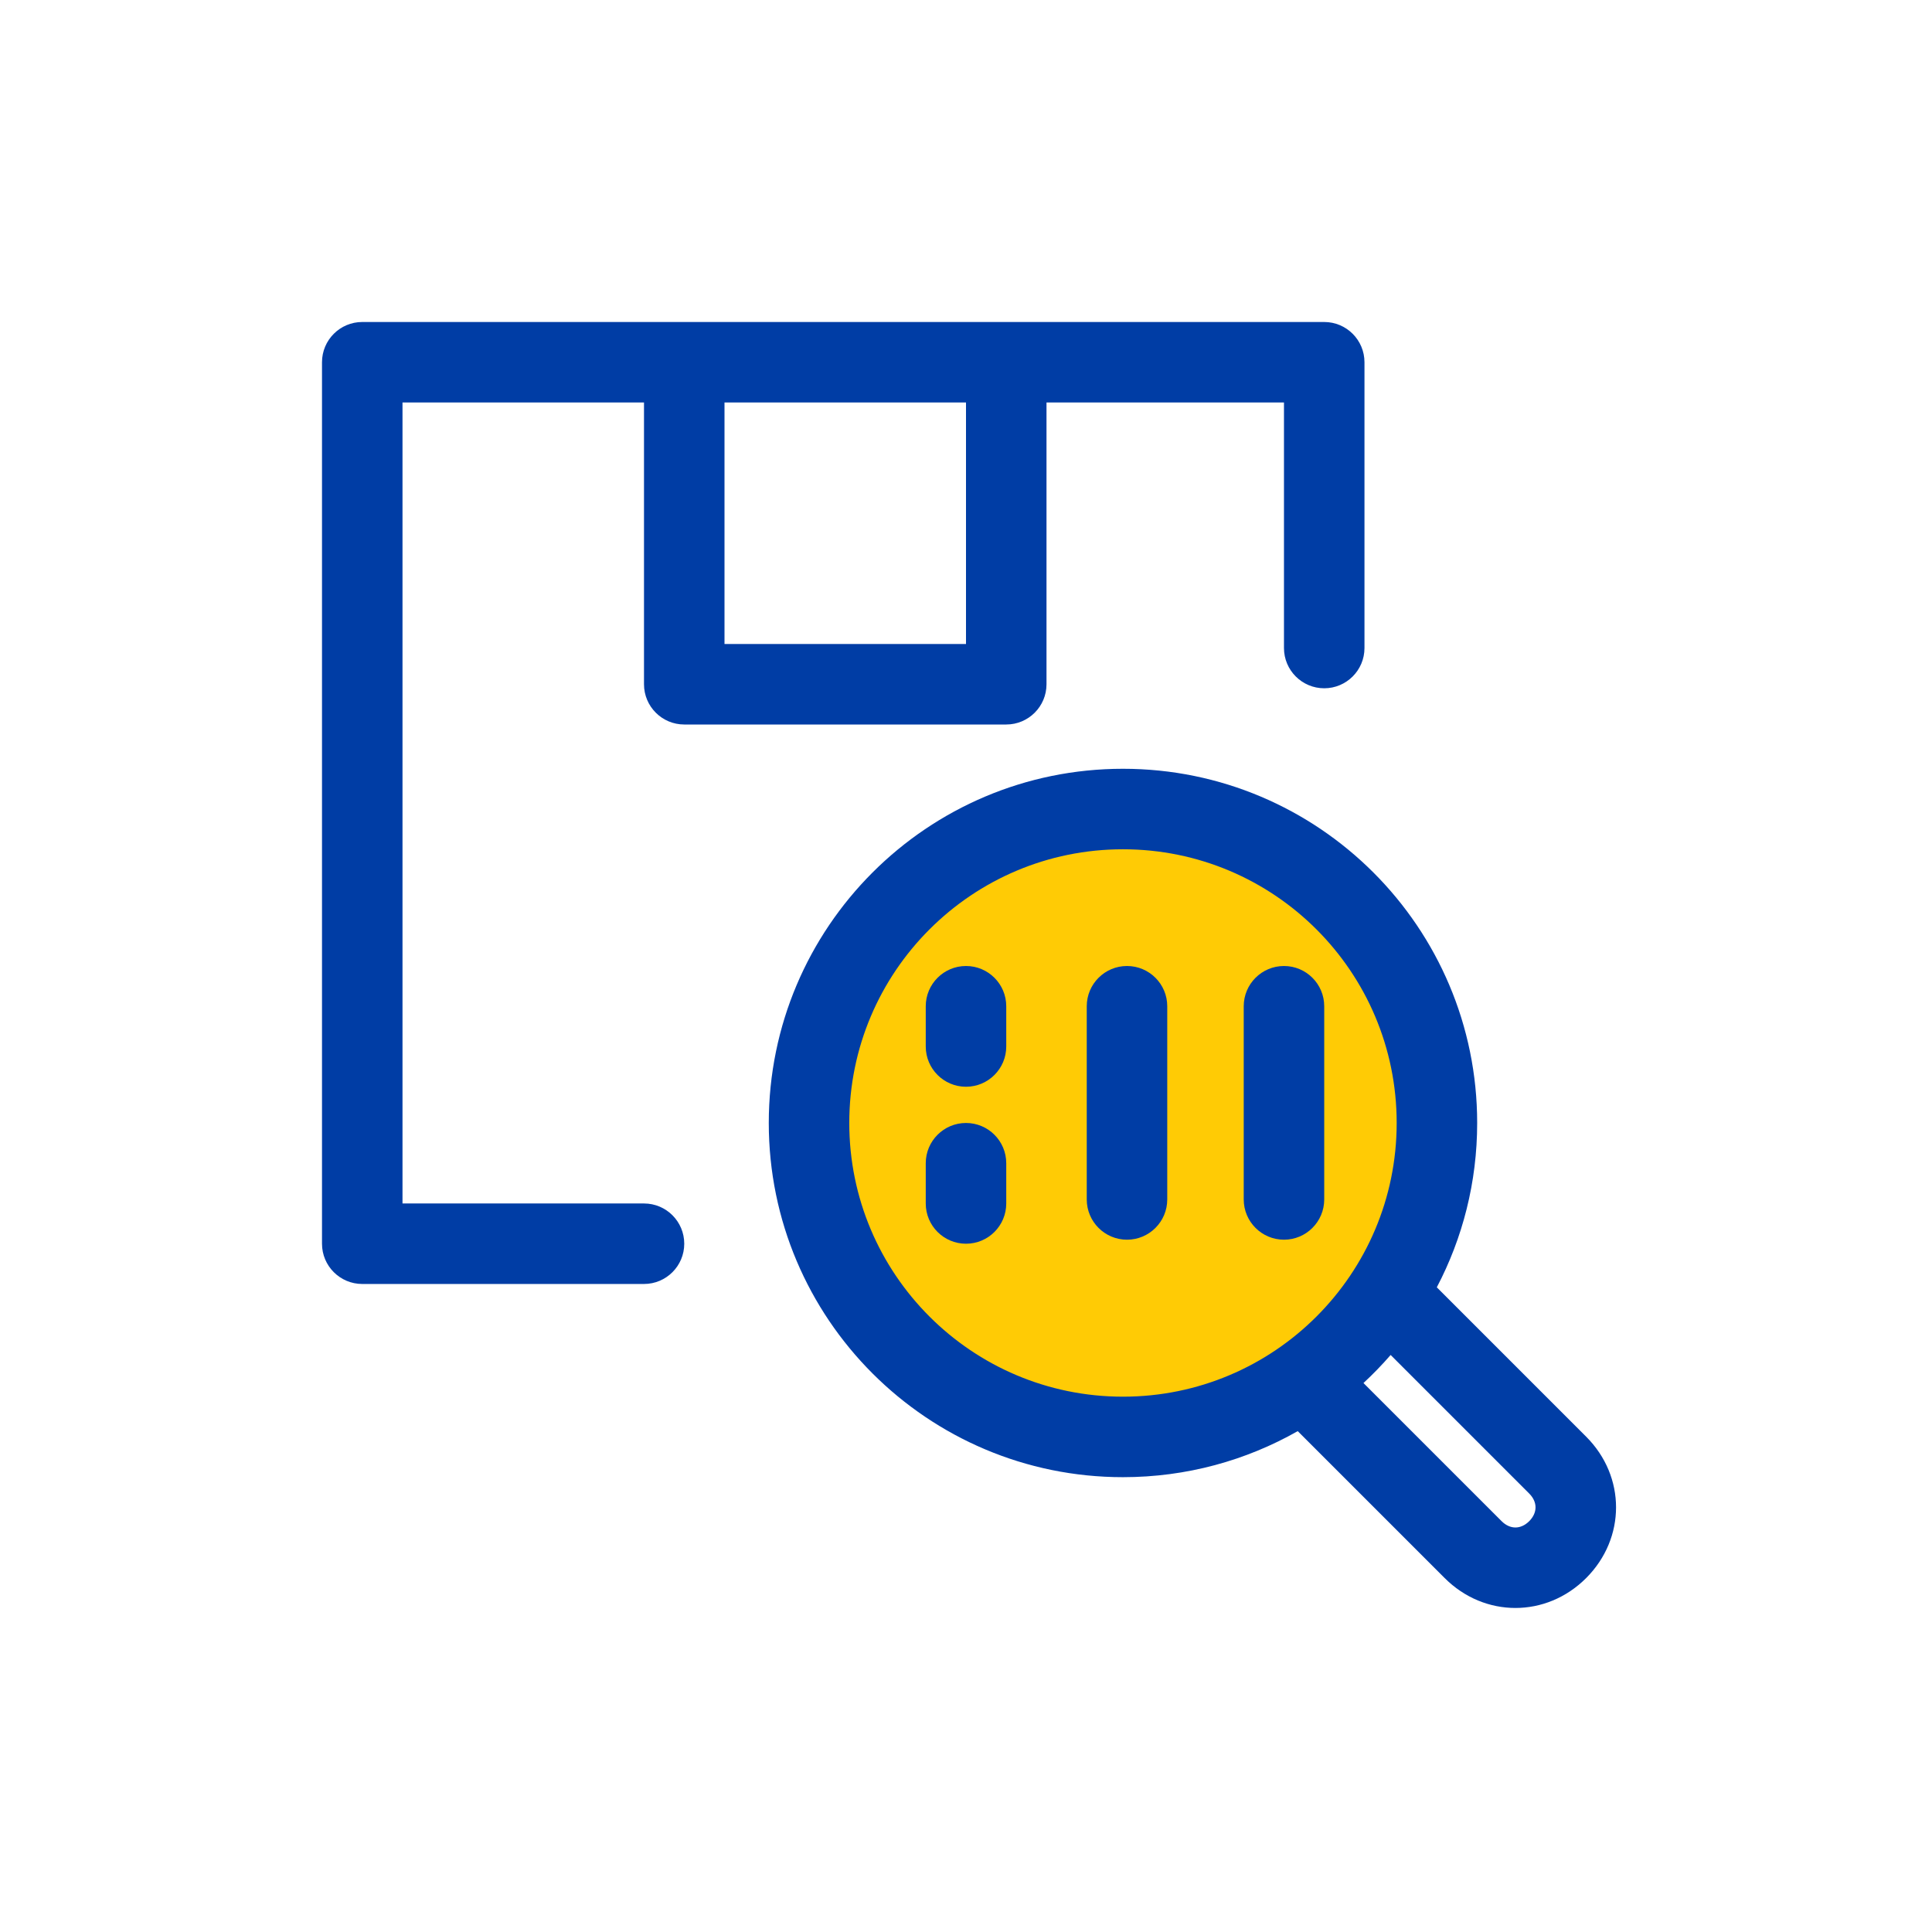
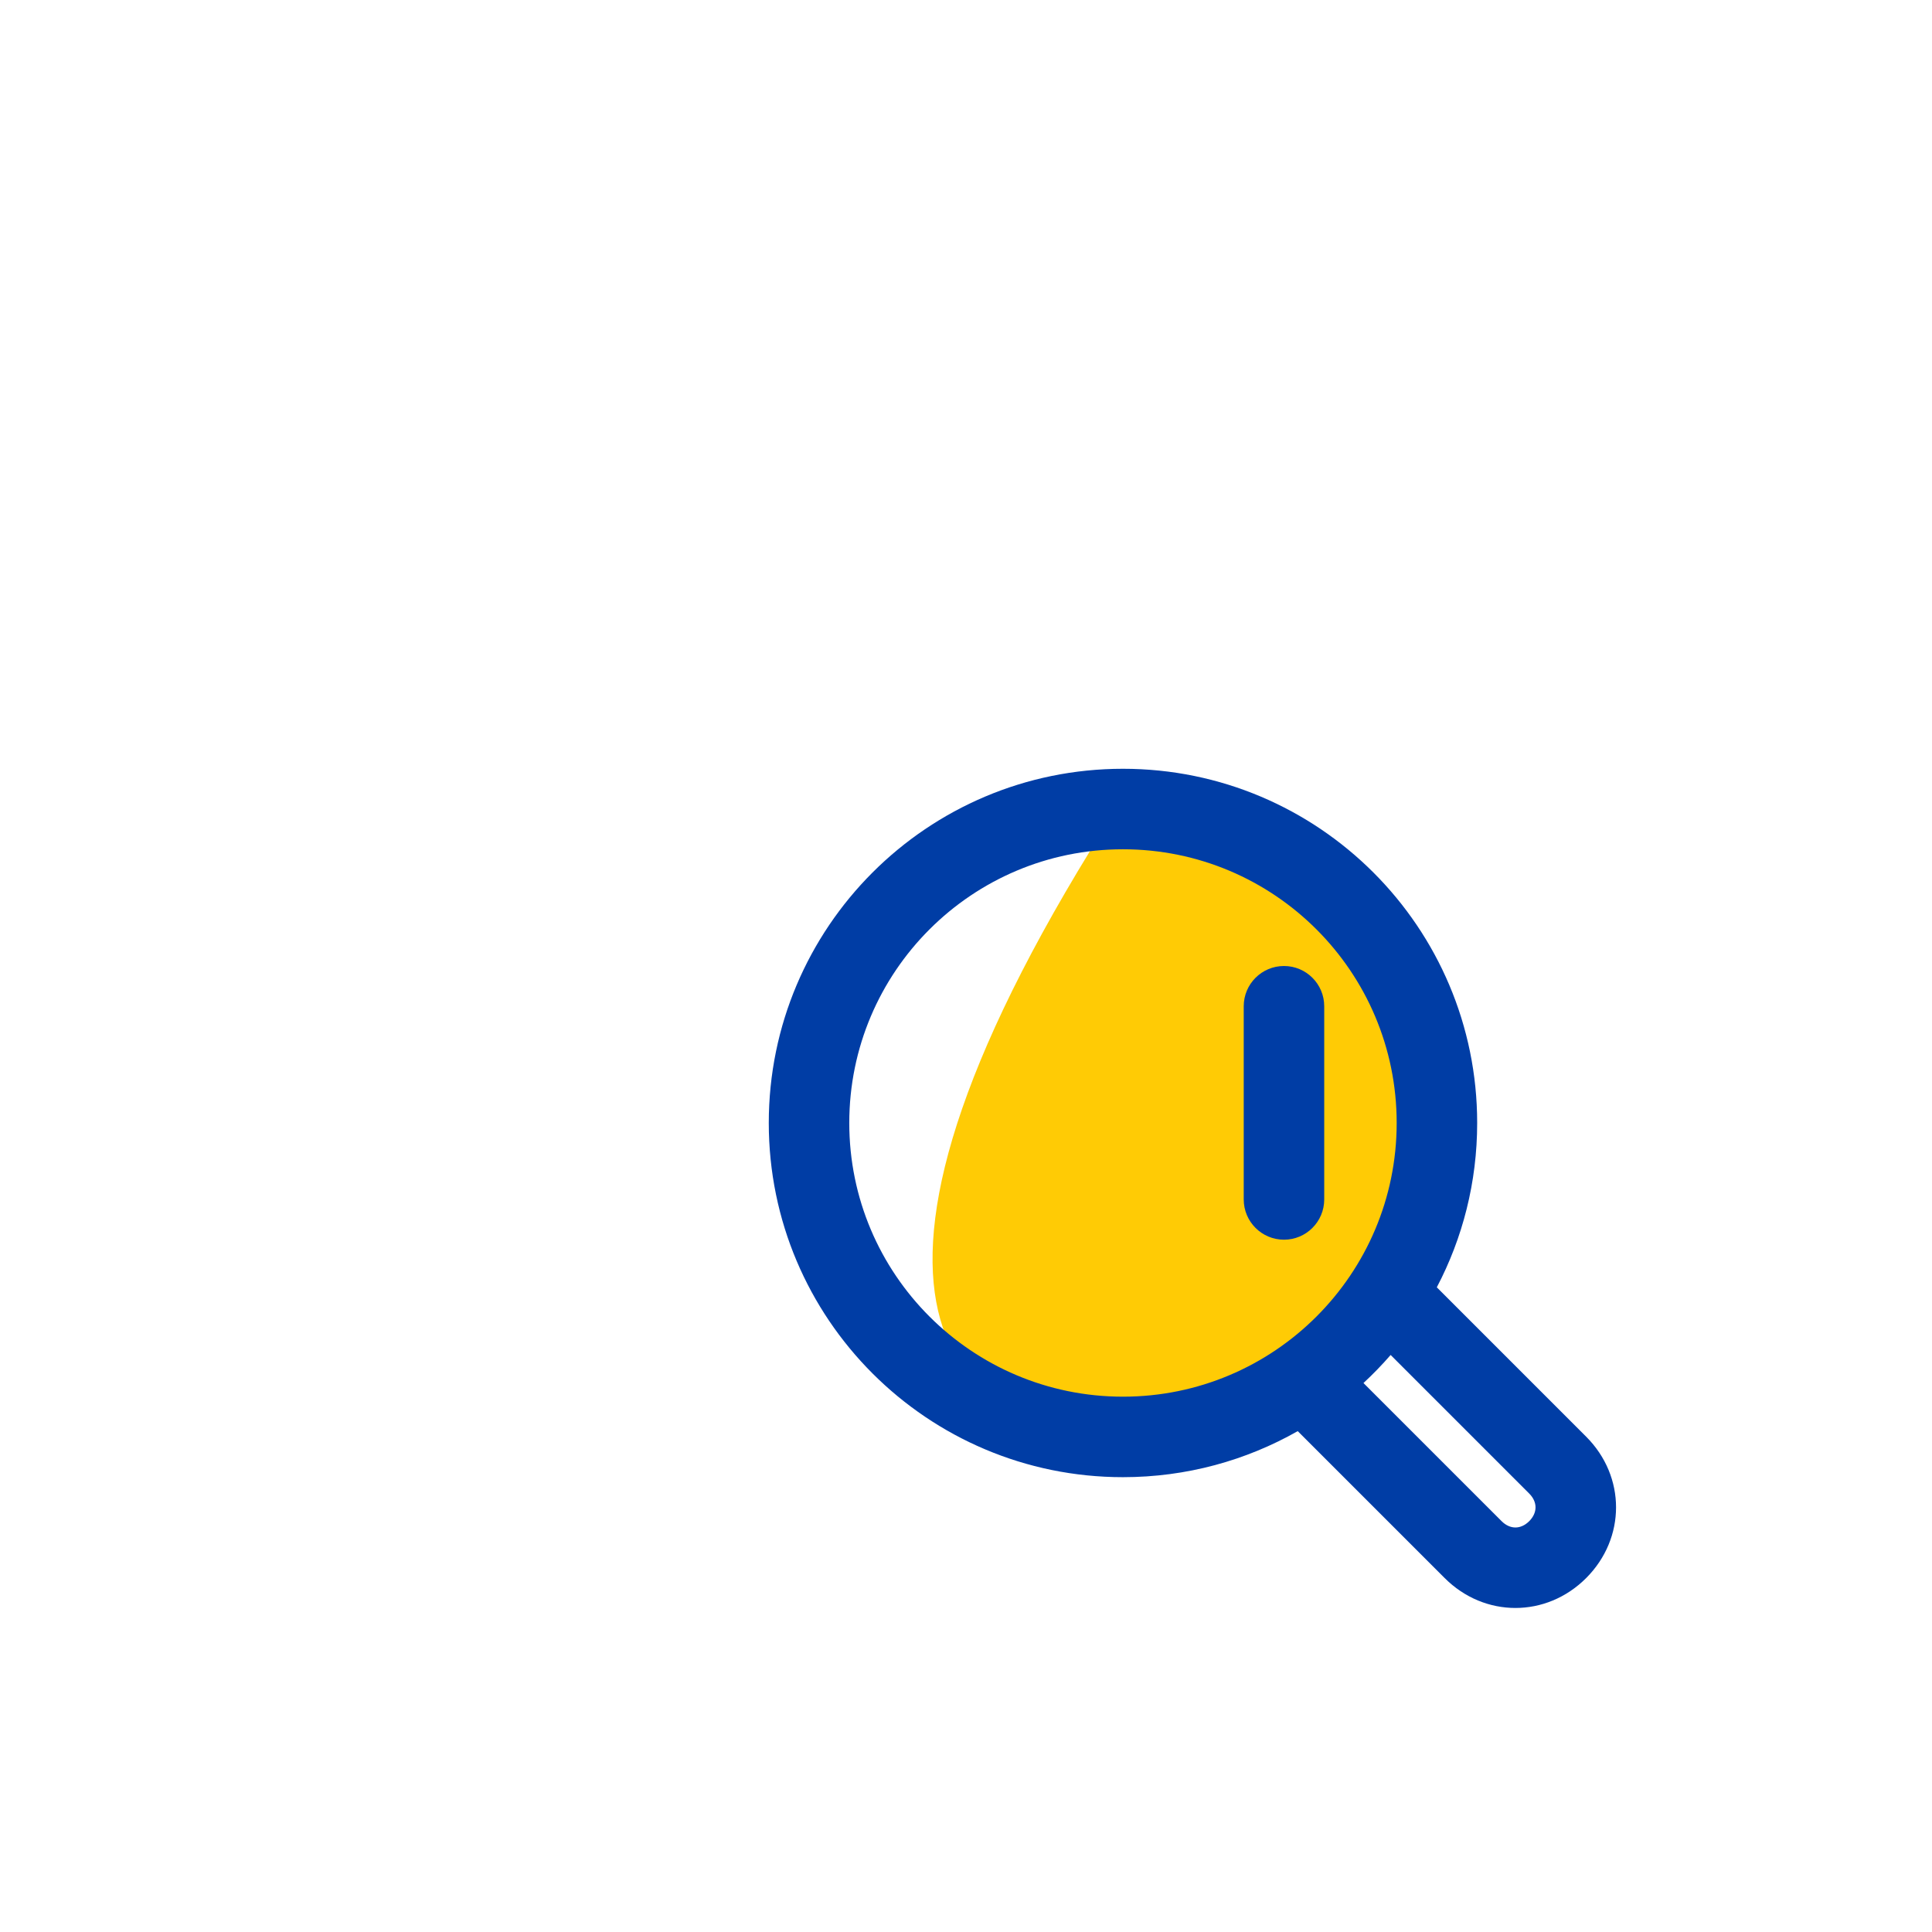
<svg xmlns="http://www.w3.org/2000/svg" width="48" height="48" viewBox="0 0 48 48" fill="none">
-   <path d="M27.8 35.6C32.108 35.6 35.6 32.108 35.6 27.8C35.6 23.492 32.108 20 27.8 20C23.492 20 20 23.492 20 27.8C20 32.108 23.492 35.6 27.8 35.6Z" fill="#FFCB05" />
-   <path fill-rule="evenodd" clip-rule="evenodd" d="M9 8C8.448 8 8 8.448 8 9V30.9C8 31.452 8.448 31.9 9 31.9H16C16.552 31.9 17 31.452 17 30.9C17 30.348 16.552 29.9 16 29.9H10V10H16V17C16 17.552 16.448 18 17 18H25C25.552 18 26 17.552 26 17V10H31.9V16.1C31.9 16.652 32.348 17.1 32.9 17.1C33.452 17.1 33.9 16.652 33.9 16.1V9C33.9 8.448 33.452 8 32.9 8H9ZM24 10H18V16H24V10Z" fill="#003DA5" />
-   <path d="M28 24C28.552 24 29 24.448 29 25V29.8C29 30.352 28.552 30.8 28 30.8C27.448 30.8 27 30.352 27 29.8V25C27 24.448 27.448 24 28 24Z" fill="#003DA5" />
+   <path d="M27.8 35.6C32.108 35.6 35.6 32.108 35.6 27.8C35.6 23.492 32.108 20 27.8 20C20 32.108 23.492 35.6 27.8 35.6Z" fill="#FFCB05" />
  <path d="M32.9 25C32.9 24.448 32.452 24 31.9 24C31.348 24 30.9 24.448 30.9 25V29.8C30.9 30.352 31.348 30.8 31.9 30.8C32.452 30.8 32.9 30.352 32.9 29.8V25Z" fill="#003DA5" />
-   <path d="M24 24C24.552 24 25 24.448 25 25V26C25 26.552 24.552 27 24 27C23.448 27 23 26.552 23 26V25C23 24.448 23.448 24 24 24Z" fill="#003DA5" />
-   <path d="M25 28.9C25 28.348 24.552 27.9 24 27.9C23.448 27.9 23 28.348 23 28.9V29.9C23 30.453 23.448 30.9 24 30.9C24.552 30.9 25 30.453 25 29.9V28.9Z" fill="#003DA5" />
  <path fill-rule="evenodd" clip-rule="evenodd" d="M19.1 27.9C19.1 23.04 23.04 19.1 27.9 19.1C32.76 19.1 36.7 23.04 36.7 27.9C36.7 29.373 36.338 30.763 35.697 31.983L39.407 35.693C40.398 36.683 40.398 38.216 39.407 39.207C38.417 40.197 36.883 40.197 35.893 39.207L32.242 35.556C30.961 36.284 29.479 36.7 27.9 36.7C23.04 36.7 19.1 32.76 19.1 27.9ZM27.9 21.1C24.145 21.1 21.1 24.144 21.1 27.9C21.1 31.655 24.145 34.7 27.9 34.7C31.656 34.7 34.7 31.655 34.7 27.9C34.7 24.144 31.656 21.1 27.9 21.1ZM33.875 34.361L37.307 37.793C37.517 38.002 37.783 38.002 37.993 37.793C38.202 37.583 38.202 37.316 37.993 37.107L34.55 33.664C34.338 33.908 34.112 34.141 33.875 34.361Z" fill="#003DA5" />
</svg>